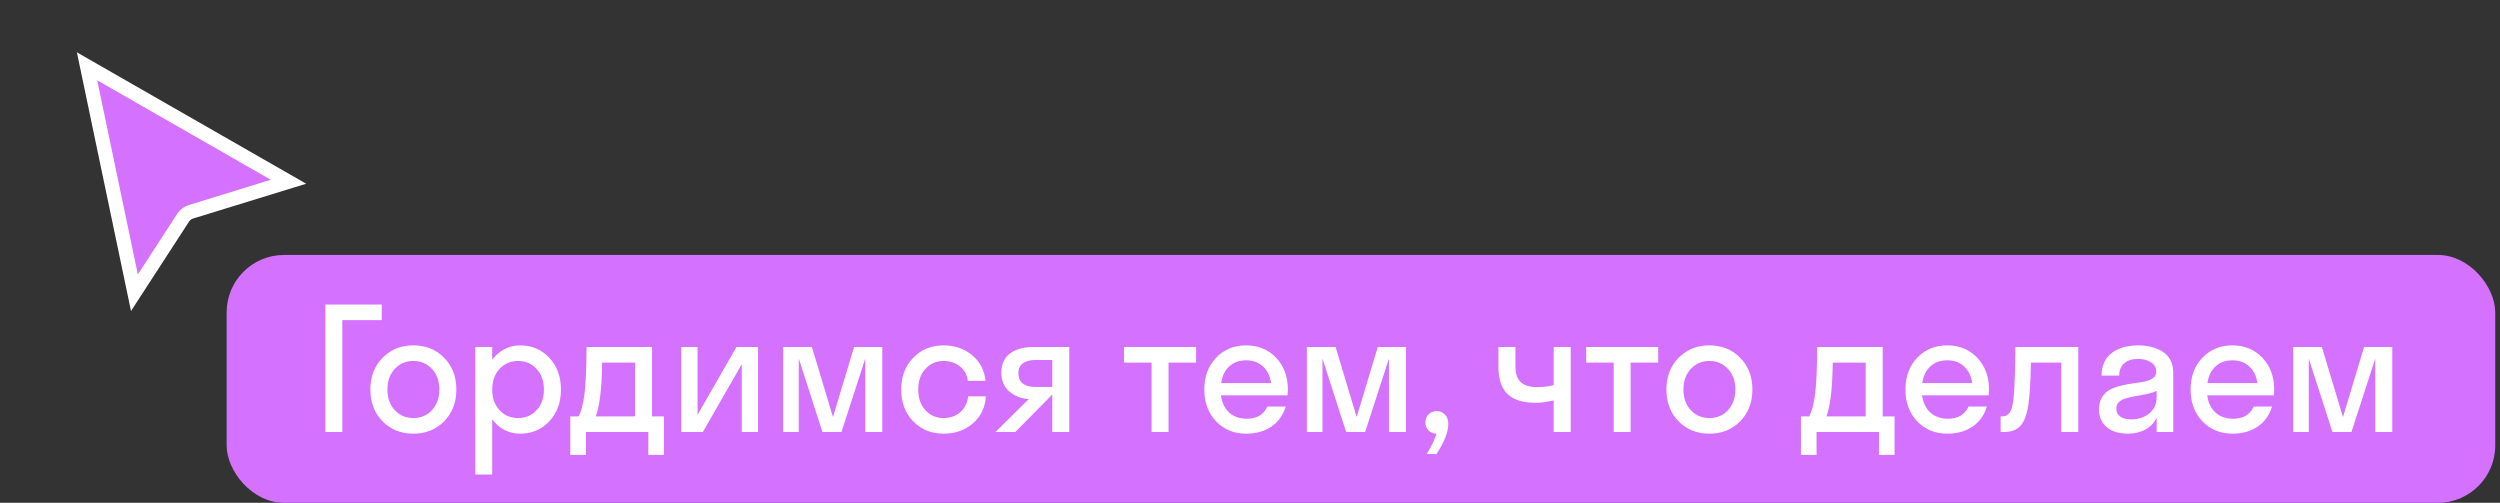
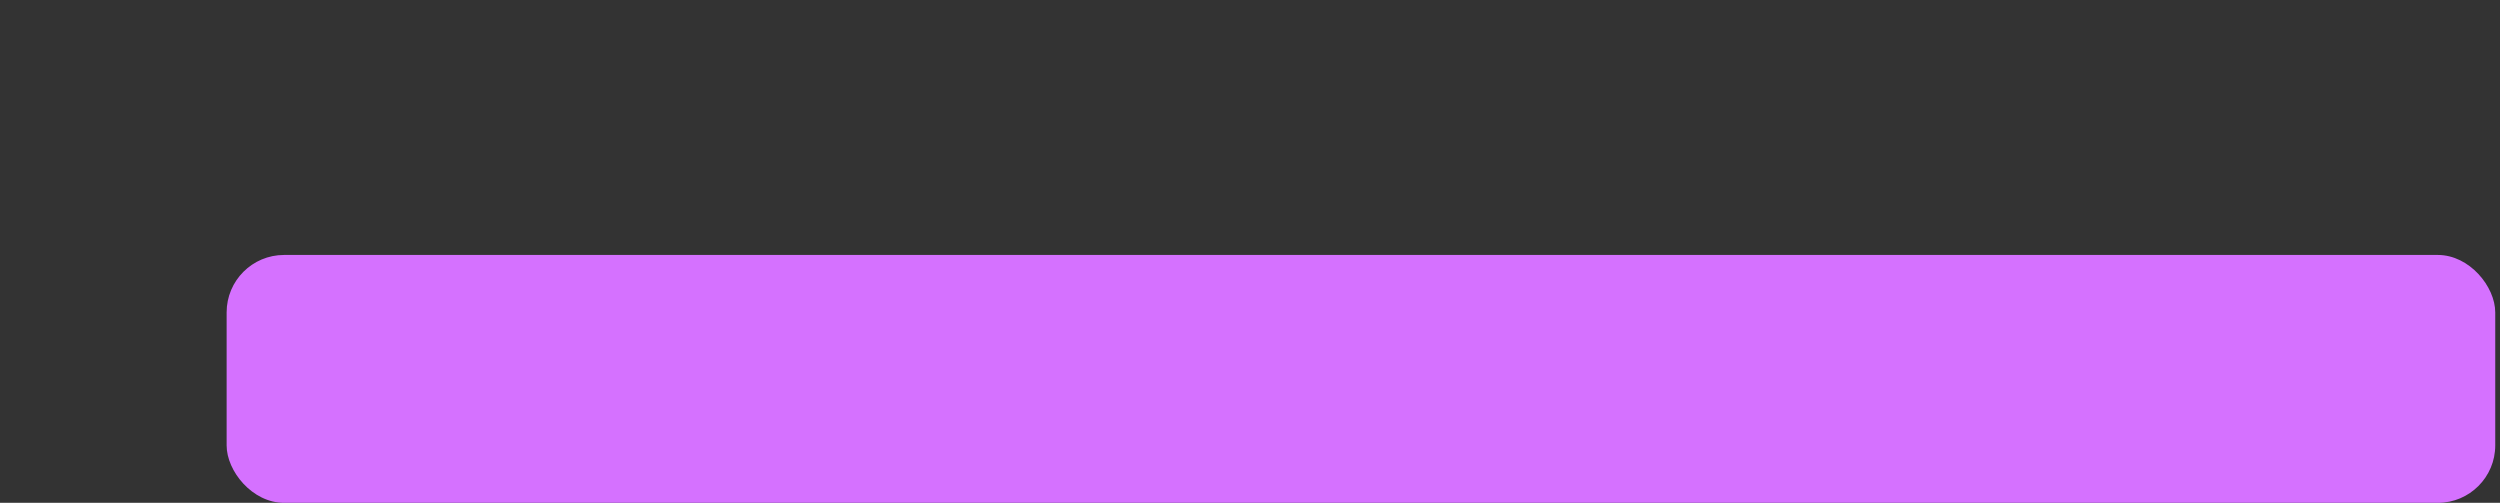
<svg xmlns="http://www.w3.org/2000/svg" width="353" height="71" viewBox="0 0 353 71" fill="none">
  <rect x="0" y="0" width="353" height="71" fill="#333333" stroke="none" />
-   <path d="M18.98 41.336L12.29 9.362L40.738 25.665L26.942 29.909C26.503 30.044 26.126 30.329 25.875 30.715L18.98 41.336Z" fill="#D571FF" stroke="white" stroke-width="2" />
  <rect x="32" y="36" width="320.328" height="35" rx="8.109" fill="#D571FF" />
-   <path d="M45.945 61V43H53.902V45.203H48.336V61H45.945ZM62.715 59.488C61.566 60.652 60.117 61.234 58.367 61.234C56.617 61.234 55.168 60.652 54.02 59.488C52.871 58.316 52.297 56.82 52.297 55C52.297 53.18 52.871 51.688 54.02 50.523C55.168 49.352 56.617 48.766 58.367 48.766C60.117 48.766 61.566 49.352 62.715 50.523C63.863 51.688 64.438 53.18 64.438 55C64.438 56.82 63.863 58.316 62.715 59.488ZM55.742 57.918C56.438 58.66 57.312 59.031 58.367 59.031C59.422 59.031 60.297 58.66 60.992 57.918C61.688 57.168 62.035 56.195 62.035 55C62.035 53.805 61.688 52.836 60.992 52.094C60.297 51.344 59.422 50.969 58.367 50.969C57.312 50.969 56.438 51.344 55.742 52.094C55.047 52.836 54.699 53.805 54.699 55C54.699 56.195 55.047 57.168 55.742 57.918ZM73.438 61.234C72.641 61.234 71.902 61.059 71.223 60.707C70.551 60.348 69.977 59.844 69.5 59.195V67H67.109V49H69.5V50.805C69.977 50.156 70.551 49.656 71.223 49.305C71.902 48.945 72.641 48.766 73.438 48.766C75.094 48.766 76.469 49.352 77.562 50.523C78.656 51.688 79.203 53.18 79.203 55C79.203 56.82 78.656 58.316 77.562 59.488C76.469 60.652 75.094 61.234 73.438 61.234ZM70.531 57.918C71.227 58.66 72.102 59.031 73.156 59.031C74.211 59.031 75.082 58.66 75.769 57.918C76.457 57.168 76.801 56.195 76.801 55C76.801 53.805 76.457 52.836 75.769 52.094C75.082 51.344 74.211 50.969 73.156 50.969C72.102 50.969 71.227 51.344 70.531 52.094C69.844 52.836 69.5 53.805 69.5 55C69.5 56.195 69.844 57.168 70.531 57.918ZM91.543 64.234V61H82.731V64.234H80.527V58.797H81.699C82.059 58.125 82.328 57.125 82.508 55.797C82.695 54.469 82.801 52.203 82.824 49H92.07V58.797H93.746V64.234H91.543ZM84.746 55.938C84.574 57.234 84.367 58.188 84.125 58.797H89.668V51.203H85.016C84.992 53.141 84.902 54.719 84.746 55.938ZM98.492 49V58.574L103.988 49H107.035V61H104.738V51.426L99.242 61H96.195V49H98.492ZM122.176 61V50.629L118.812 61H116.129L112.789 50.629V61H110.586V49H114.641L117.617 58.891L120.594 49H124.578V61H122.176ZM136.66 53.781C136.543 52.898 136.164 52.211 135.523 51.719C134.891 51.219 134.125 50.969 133.227 50.969C132.195 50.969 131.34 51.344 130.66 52.094C129.988 52.836 129.652 53.805 129.652 55C129.652 56.195 129.988 57.168 130.66 57.918C131.34 58.66 132.195 59.031 133.227 59.031C134.141 59.031 134.918 58.762 135.559 58.223C136.207 57.684 136.59 56.93 136.707 55.961H139.203C139.109 57.531 138.5 58.805 137.375 59.781C136.258 60.75 134.875 61.234 133.227 61.234C131.5 61.234 130.07 60.652 128.938 59.488C127.812 58.316 127.25 56.82 127.25 55C127.25 53.18 127.812 51.688 128.938 50.523C130.07 49.352 131.5 48.766 133.227 48.766C134.82 48.766 136.168 49.23 137.27 50.16C138.379 51.082 139.008 52.289 139.156 53.781H136.66ZM141.395 52.645C141.395 52.012 141.508 51.457 141.734 50.98C141.969 50.504 142.293 50.125 142.707 49.844C143.121 49.555 143.586 49.344 144.102 49.211C144.625 49.07 145.195 49 145.812 49H150.98V61H148.578V55.738H148.555L143.363 61H140.562L145.262 56.348C144.184 56.285 143.27 55.93 142.52 55.281C141.77 54.633 141.395 53.754 141.395 52.645ZM146.223 54.637H148.578V50.828H146.223C145.457 50.828 144.859 50.984 144.43 51.297C144.008 51.609 143.797 52.066 143.797 52.668C143.797 53.98 144.605 54.637 146.223 54.637ZM158.715 51.203V49H168.887V51.203H164.996V61H162.605V51.203H158.715ZM181.848 55C181.848 55.188 181.832 55.461 181.801 55.82H172.391C172.539 56.867 172.934 57.68 173.574 58.258C174.215 58.836 175.039 59.125 176.047 59.125C177.469 59.125 178.438 58.551 178.953 57.402H181.543C181.176 58.629 180.5 59.574 179.516 60.238C178.539 60.902 177.352 61.234 175.953 61.234C174.242 61.234 172.828 60.652 171.711 59.488C170.602 58.324 170.047 56.828 170.047 55C170.047 53.172 170.602 51.676 171.711 50.512C172.828 49.348 174.242 48.766 175.953 48.766C177.664 48.766 179.074 49.348 180.184 50.512C181.293 51.676 181.848 53.172 181.848 55ZM175.953 50.875C174.984 50.875 174.191 51.16 173.574 51.73C172.957 52.293 172.574 53.078 172.426 54.086H179.48C179.332 53.078 178.945 52.293 178.32 51.73C177.703 51.16 176.914 50.875 175.953 50.875ZM196.121 61V50.629L192.758 61H190.074L186.734 50.629V61H184.531V49H188.586L191.562 58.891L194.539 49H198.523V61H196.121ZM204.5 59.852C204.5 60.992 203.941 62.414 202.824 64.117H201.453C202.18 62.898 202.637 61.938 202.824 61.234C202.371 61.227 201.996 61.07 201.699 60.766C201.41 60.461 201.266 60.09 201.266 59.652C201.266 59.191 201.414 58.809 201.711 58.504C202.016 58.199 202.402 58.047 202.871 58.047C203.34 58.047 203.727 58.211 204.031 58.539C204.344 58.867 204.5 59.305 204.5 59.852ZM217.027 54.66C217.34 54.66 217.641 54.648 217.93 54.625C218.227 54.594 218.453 54.566 218.609 54.543C218.766 54.512 218.93 54.477 219.102 54.438C219.273 54.398 219.367 54.379 219.383 54.379V49H221.785V61H219.383V56.535C218.406 56.762 217.559 56.875 216.84 56.875C215.051 56.875 213.727 56.465 212.867 55.645C212.008 54.824 211.578 53.52 211.578 51.73V49H213.98V51.707C213.98 52.754 214.234 53.508 214.742 53.969C215.25 54.43 216.012 54.66 217.027 54.66ZM223.965 51.203V49H234.137V51.203H230.246V61H227.855V51.203H223.965ZM245.715 59.488C244.566 60.652 243.117 61.234 241.367 61.234C239.617 61.234 238.168 60.652 237.02 59.488C235.871 58.316 235.297 56.82 235.297 55C235.297 53.18 235.871 51.688 237.02 50.523C238.168 49.352 239.617 48.766 241.367 48.766C243.117 48.766 244.566 49.352 245.715 50.523C246.863 51.688 247.438 53.18 247.438 55C247.438 56.82 246.863 58.316 245.715 59.488ZM238.742 57.918C239.438 58.66 240.312 59.031 241.367 59.031C242.422 59.031 243.297 58.66 243.992 57.918C244.688 57.168 245.035 56.195 245.035 55C245.035 53.805 244.688 52.836 243.992 52.094C243.297 51.344 242.422 50.969 241.367 50.969C240.312 50.969 239.438 51.344 238.742 52.094C238.047 52.836 237.699 53.805 237.699 55C237.699 56.195 238.047 57.168 238.742 57.918ZM265.309 64.234V61H256.496V64.234H254.293V58.797H255.465C255.824 58.125 256.094 57.125 256.273 55.797C256.461 54.469 256.566 52.203 256.59 49H265.836V58.797H267.512V64.234H265.309ZM258.512 55.938C258.34 57.234 258.133 58.188 257.891 58.797H263.434V51.203H258.781C258.758 53.141 258.668 54.719 258.512 55.938ZM280.848 55C280.848 55.188 280.832 55.461 280.801 55.82H271.391C271.539 56.867 271.934 57.68 272.574 58.258C273.215 58.836 274.039 59.125 275.047 59.125C276.469 59.125 277.438 58.551 277.953 57.402H280.543C280.176 58.629 279.5 59.574 278.516 60.238C277.539 60.902 276.352 61.234 274.953 61.234C273.242 61.234 271.828 60.652 270.711 59.488C269.602 58.324 269.047 56.828 269.047 55C269.047 53.172 269.602 51.676 270.711 50.512C271.828 49.348 273.242 48.766 274.953 48.766C276.664 48.766 278.074 49.348 279.184 50.512C280.293 51.676 280.848 53.172 280.848 55ZM274.953 50.875C273.984 50.875 273.191 51.16 272.574 51.73C271.957 52.293 271.574 53.078 271.426 54.086H278.48C278.332 53.078 277.945 52.293 277.32 51.73C276.703 51.16 275.914 50.875 274.953 50.875ZM284.094 57.496C284.391 56.441 284.551 53.609 284.574 49H293.457V61H291.055V51.203H286.766C286.719 53.828 286.598 55.828 286.402 57.203C286.16 58.648 285.77 59.645 285.23 60.191C284.699 60.73 283.93 61 282.922 61H282.488V58.797H282.688C283.406 58.797 283.875 58.363 284.094 57.496ZM304.52 61V58.984C304.137 59.742 303.59 60.309 302.879 60.684C302.168 61.051 301.359 61.234 300.453 61.234C299.711 61.234 299.039 61.121 298.438 60.895C297.844 60.668 297.352 60.293 296.961 59.77C296.57 59.238 296.375 58.594 296.375 57.836C296.375 57.133 296.523 56.543 296.82 56.066C297.117 55.582 297.504 55.223 297.98 54.988C298.457 54.754 298.98 54.57 299.551 54.438C300.129 54.297 300.703 54.191 301.273 54.121C301.852 54.043 302.379 53.957 302.855 53.863C303.332 53.762 303.719 53.602 304.016 53.383C304.312 53.164 304.461 52.871 304.461 52.504C304.461 51.934 304.219 51.488 303.734 51.168C303.25 50.84 302.629 50.676 301.871 50.676C301.066 50.676 300.426 50.879 299.949 51.285C299.473 51.691 299.234 52.273 299.234 53.031H296.738C296.738 52.43 296.832 51.887 297.02 51.402C297.207 50.918 297.461 50.516 297.781 50.195C298.102 49.867 298.48 49.598 298.918 49.387C299.363 49.168 299.828 49.012 300.312 48.918C300.805 48.816 301.324 48.766 301.871 48.766C302.543 48.766 303.168 48.836 303.746 48.977C304.324 49.117 304.852 49.336 305.328 49.633C305.805 49.922 306.18 50.32 306.453 50.828C306.727 51.336 306.863 51.926 306.863 52.598V61H304.52ZM298.824 57.684C298.824 58.184 299.016 58.566 299.398 58.832C299.789 59.09 300.301 59.219 300.934 59.219C301.926 59.219 302.77 58.941 303.465 58.387C304.168 57.824 304.52 57.047 304.52 56.055V55.188C304.168 55.359 303.715 55.508 303.16 55.633C302.605 55.75 302.094 55.848 301.625 55.926C301.156 55.996 300.699 56.094 300.254 56.219C299.816 56.336 299.469 56.516 299.211 56.758C298.953 56.992 298.824 57.301 298.824 57.684ZM321.113 55C321.113 55.188 321.098 55.461 321.066 55.82H311.656C311.805 56.867 312.199 57.68 312.84 58.258C313.48 58.836 314.305 59.125 315.312 59.125C316.734 59.125 317.703 58.551 318.219 57.402H320.809C320.441 58.629 319.766 59.574 318.781 60.238C317.805 60.902 316.617 61.234 315.219 61.234C313.508 61.234 312.094 60.652 310.977 59.488C309.867 58.324 309.312 56.828 309.312 55C309.312 53.172 309.867 51.676 310.977 50.512C312.094 49.348 313.508 48.766 315.219 48.766C316.93 48.766 318.34 49.348 319.449 50.512C320.559 51.676 321.113 53.172 321.113 55ZM315.219 50.875C314.25 50.875 313.457 51.16 312.84 51.73C312.223 52.293 311.84 53.078 311.691 54.086H318.746C318.598 53.078 318.211 52.293 317.586 51.73C316.969 51.16 316.18 50.875 315.219 50.875ZM335.387 61V50.629L332.023 61H329.34L326 50.629V61H323.797V49H327.852L330.828 58.891L333.805 49H337.789V61H335.387Z" fill="white" />
</svg>